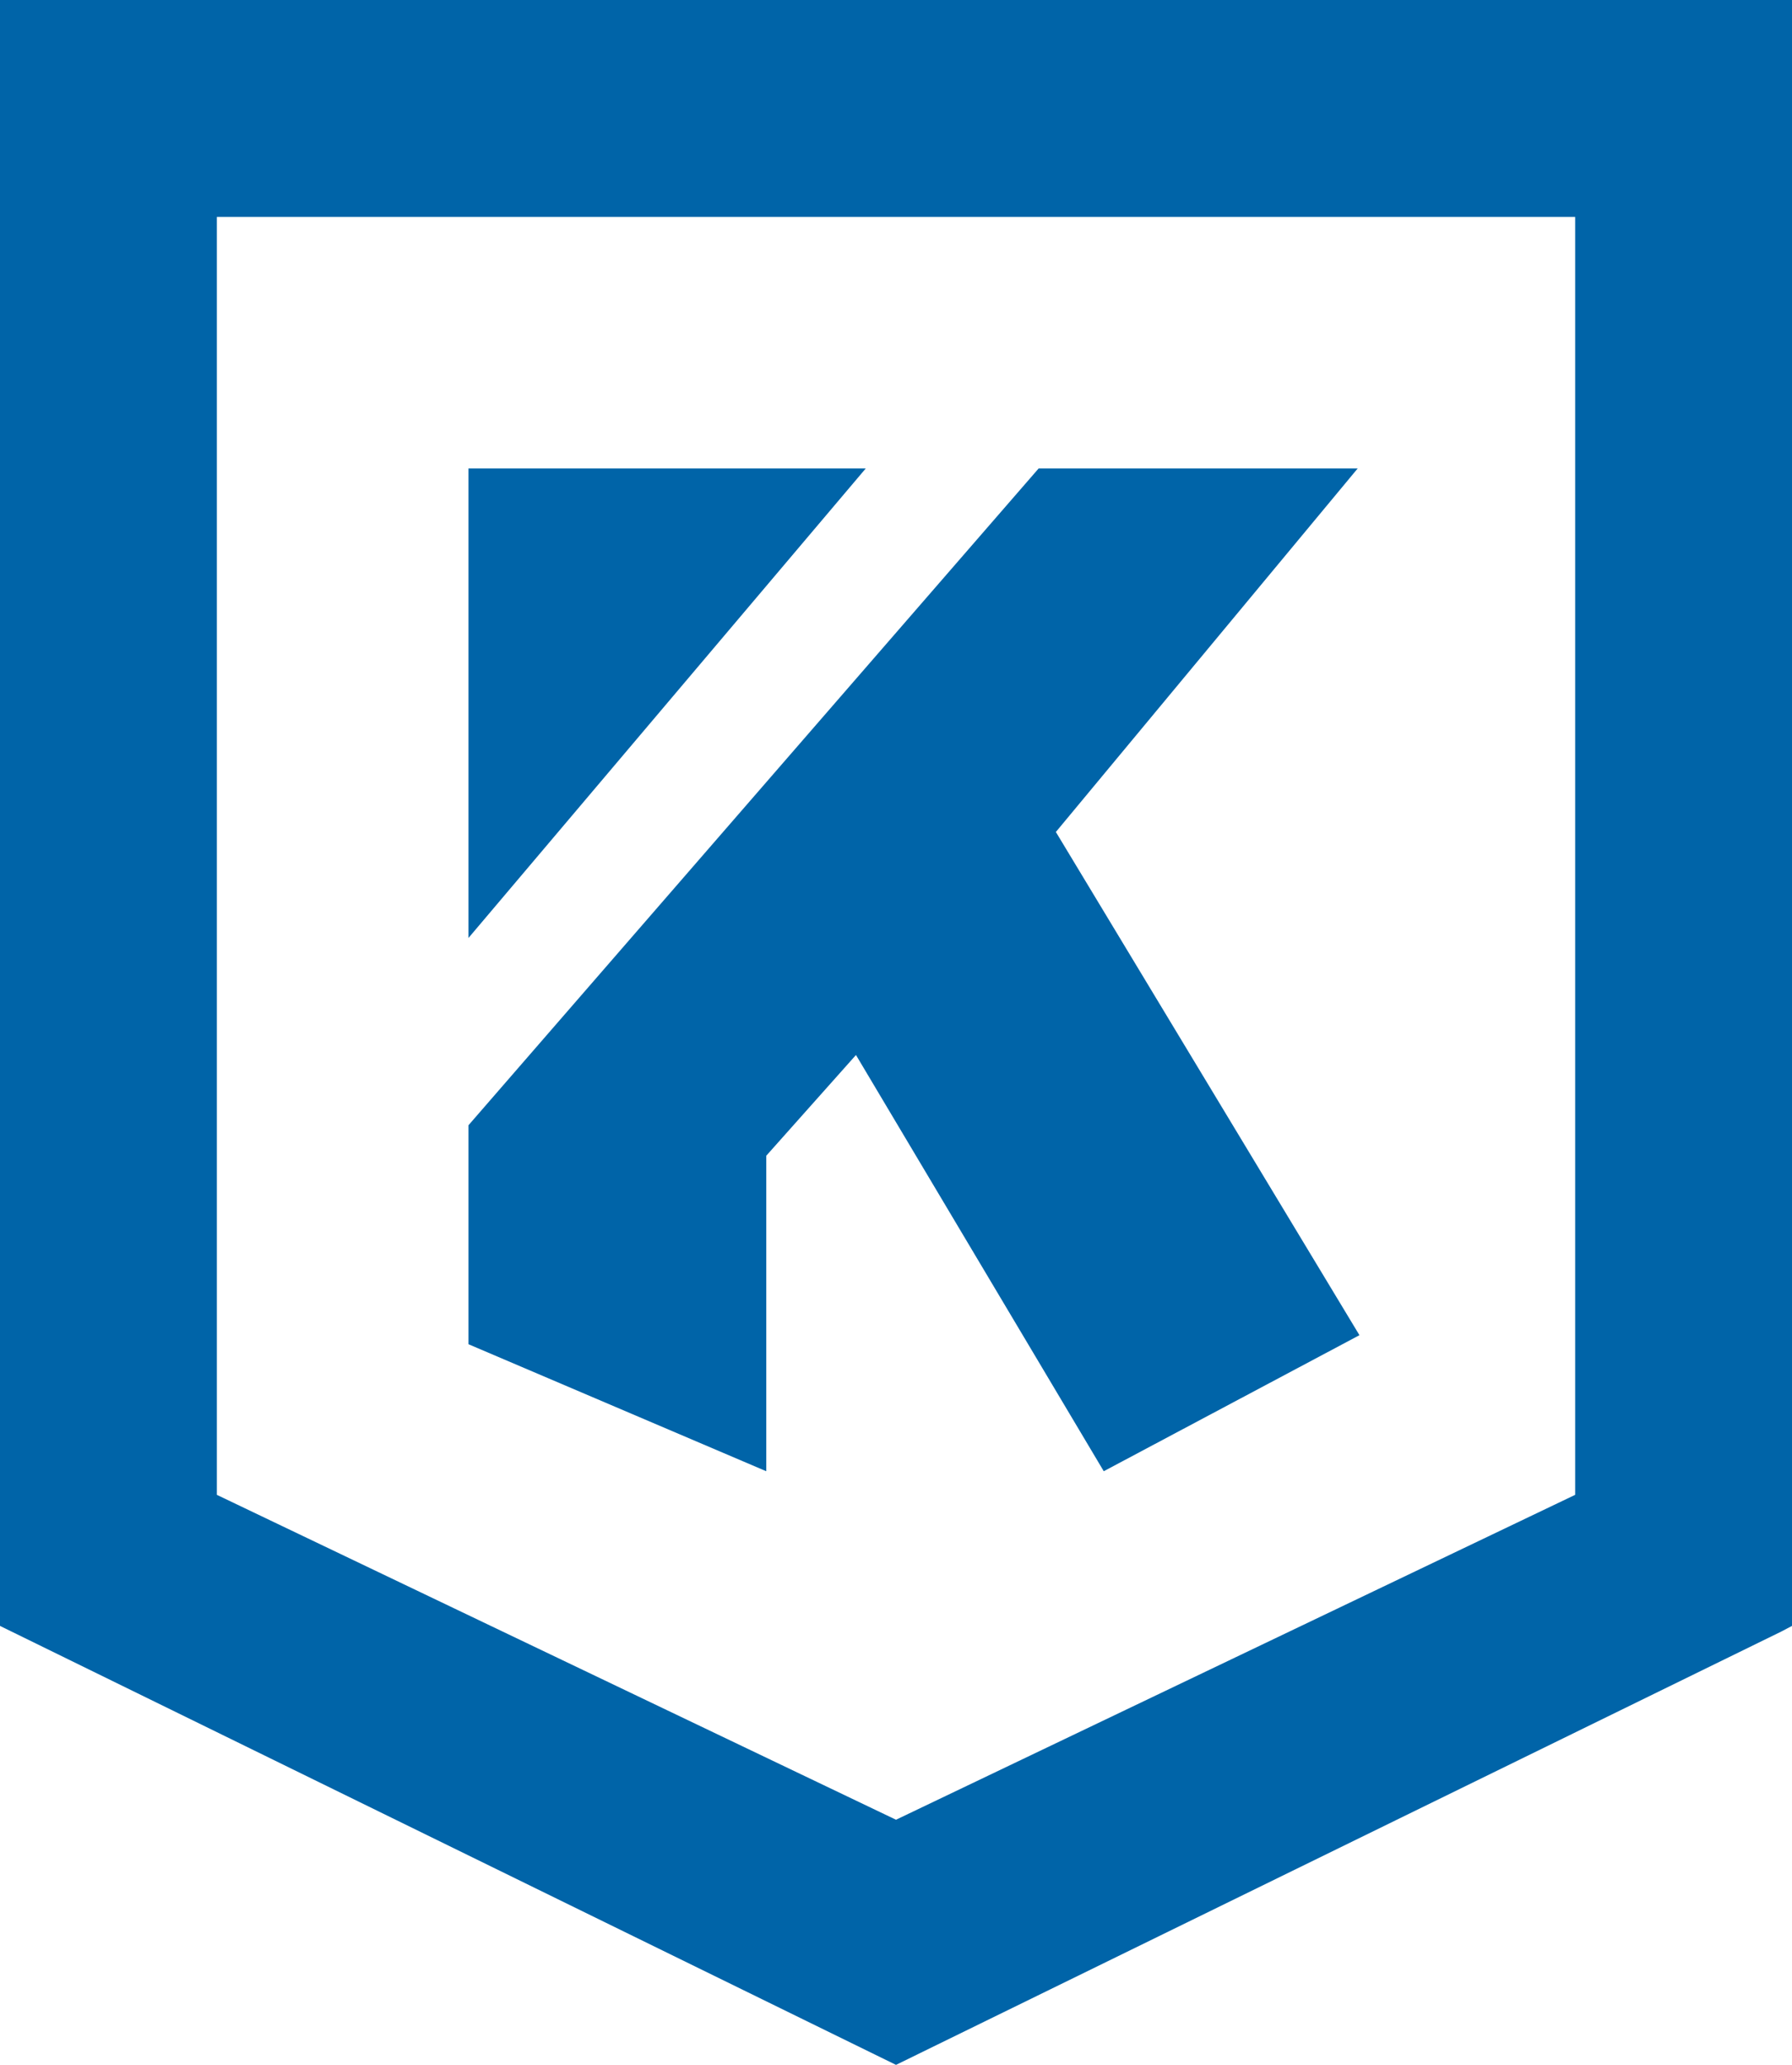
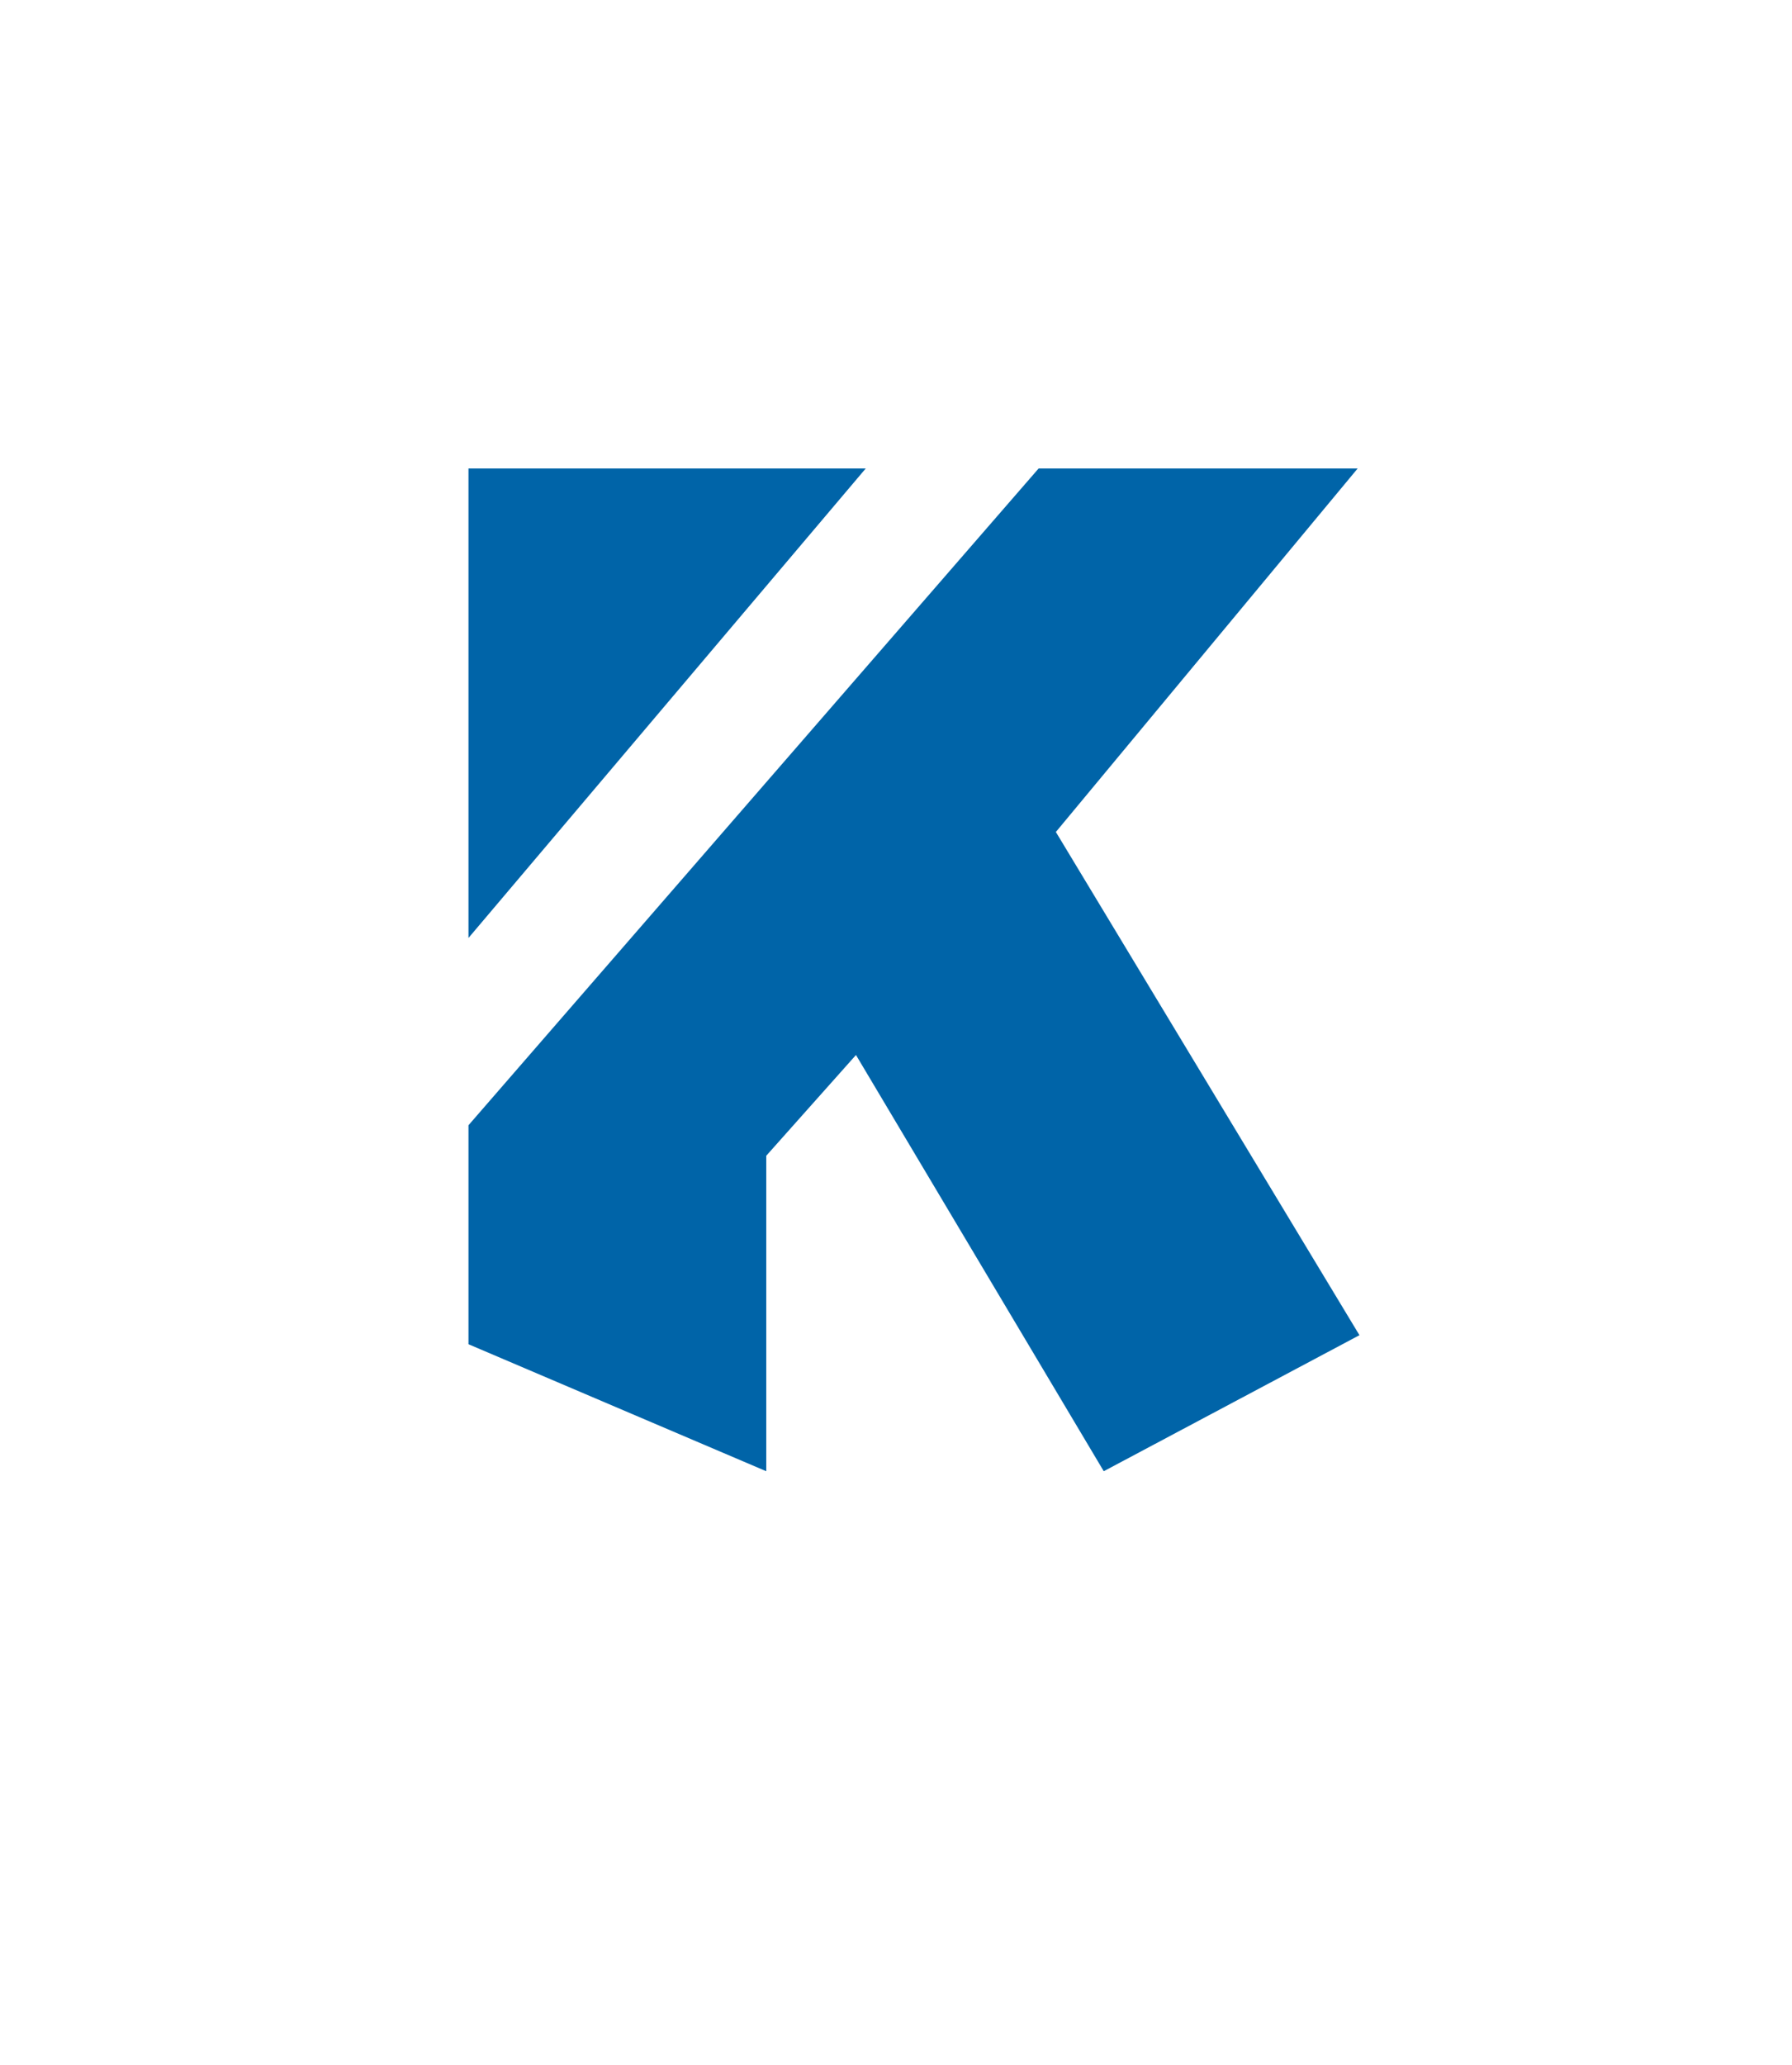
<svg xmlns="http://www.w3.org/2000/svg" id="Layer_1" data-name="Layer 1" viewBox="0 0 261.681 301.334">
  <defs>
    <style>.cls-1{fill:#0064a8}</style>
  </defs>
  <title>badge-kurt</title>
  <path class="cls-1" d="M111.894 168.663l13.101-14.704 36.184 60.742 37.338-19.852-44.332-73.435 44.071-53.047h-46.589L68.41 164.212v31.955l43.484 18.534v-46.038z" />
-   <path class="cls-1" d="M0 0v237.274l130.841 64.06 129.241-63.219 1.6-.841V0zm230.016 31.662v186.485l-99.175 47.413-99.173-47.413V31.662z" />
-   <path class="cls-1" d="M68.41 68.367v68.514l58.01-68.514H68.41z" />
+   <path class="cls-1" d="M68.41 68.367v68.514l58.01-68.514H68.41" />
</svg>